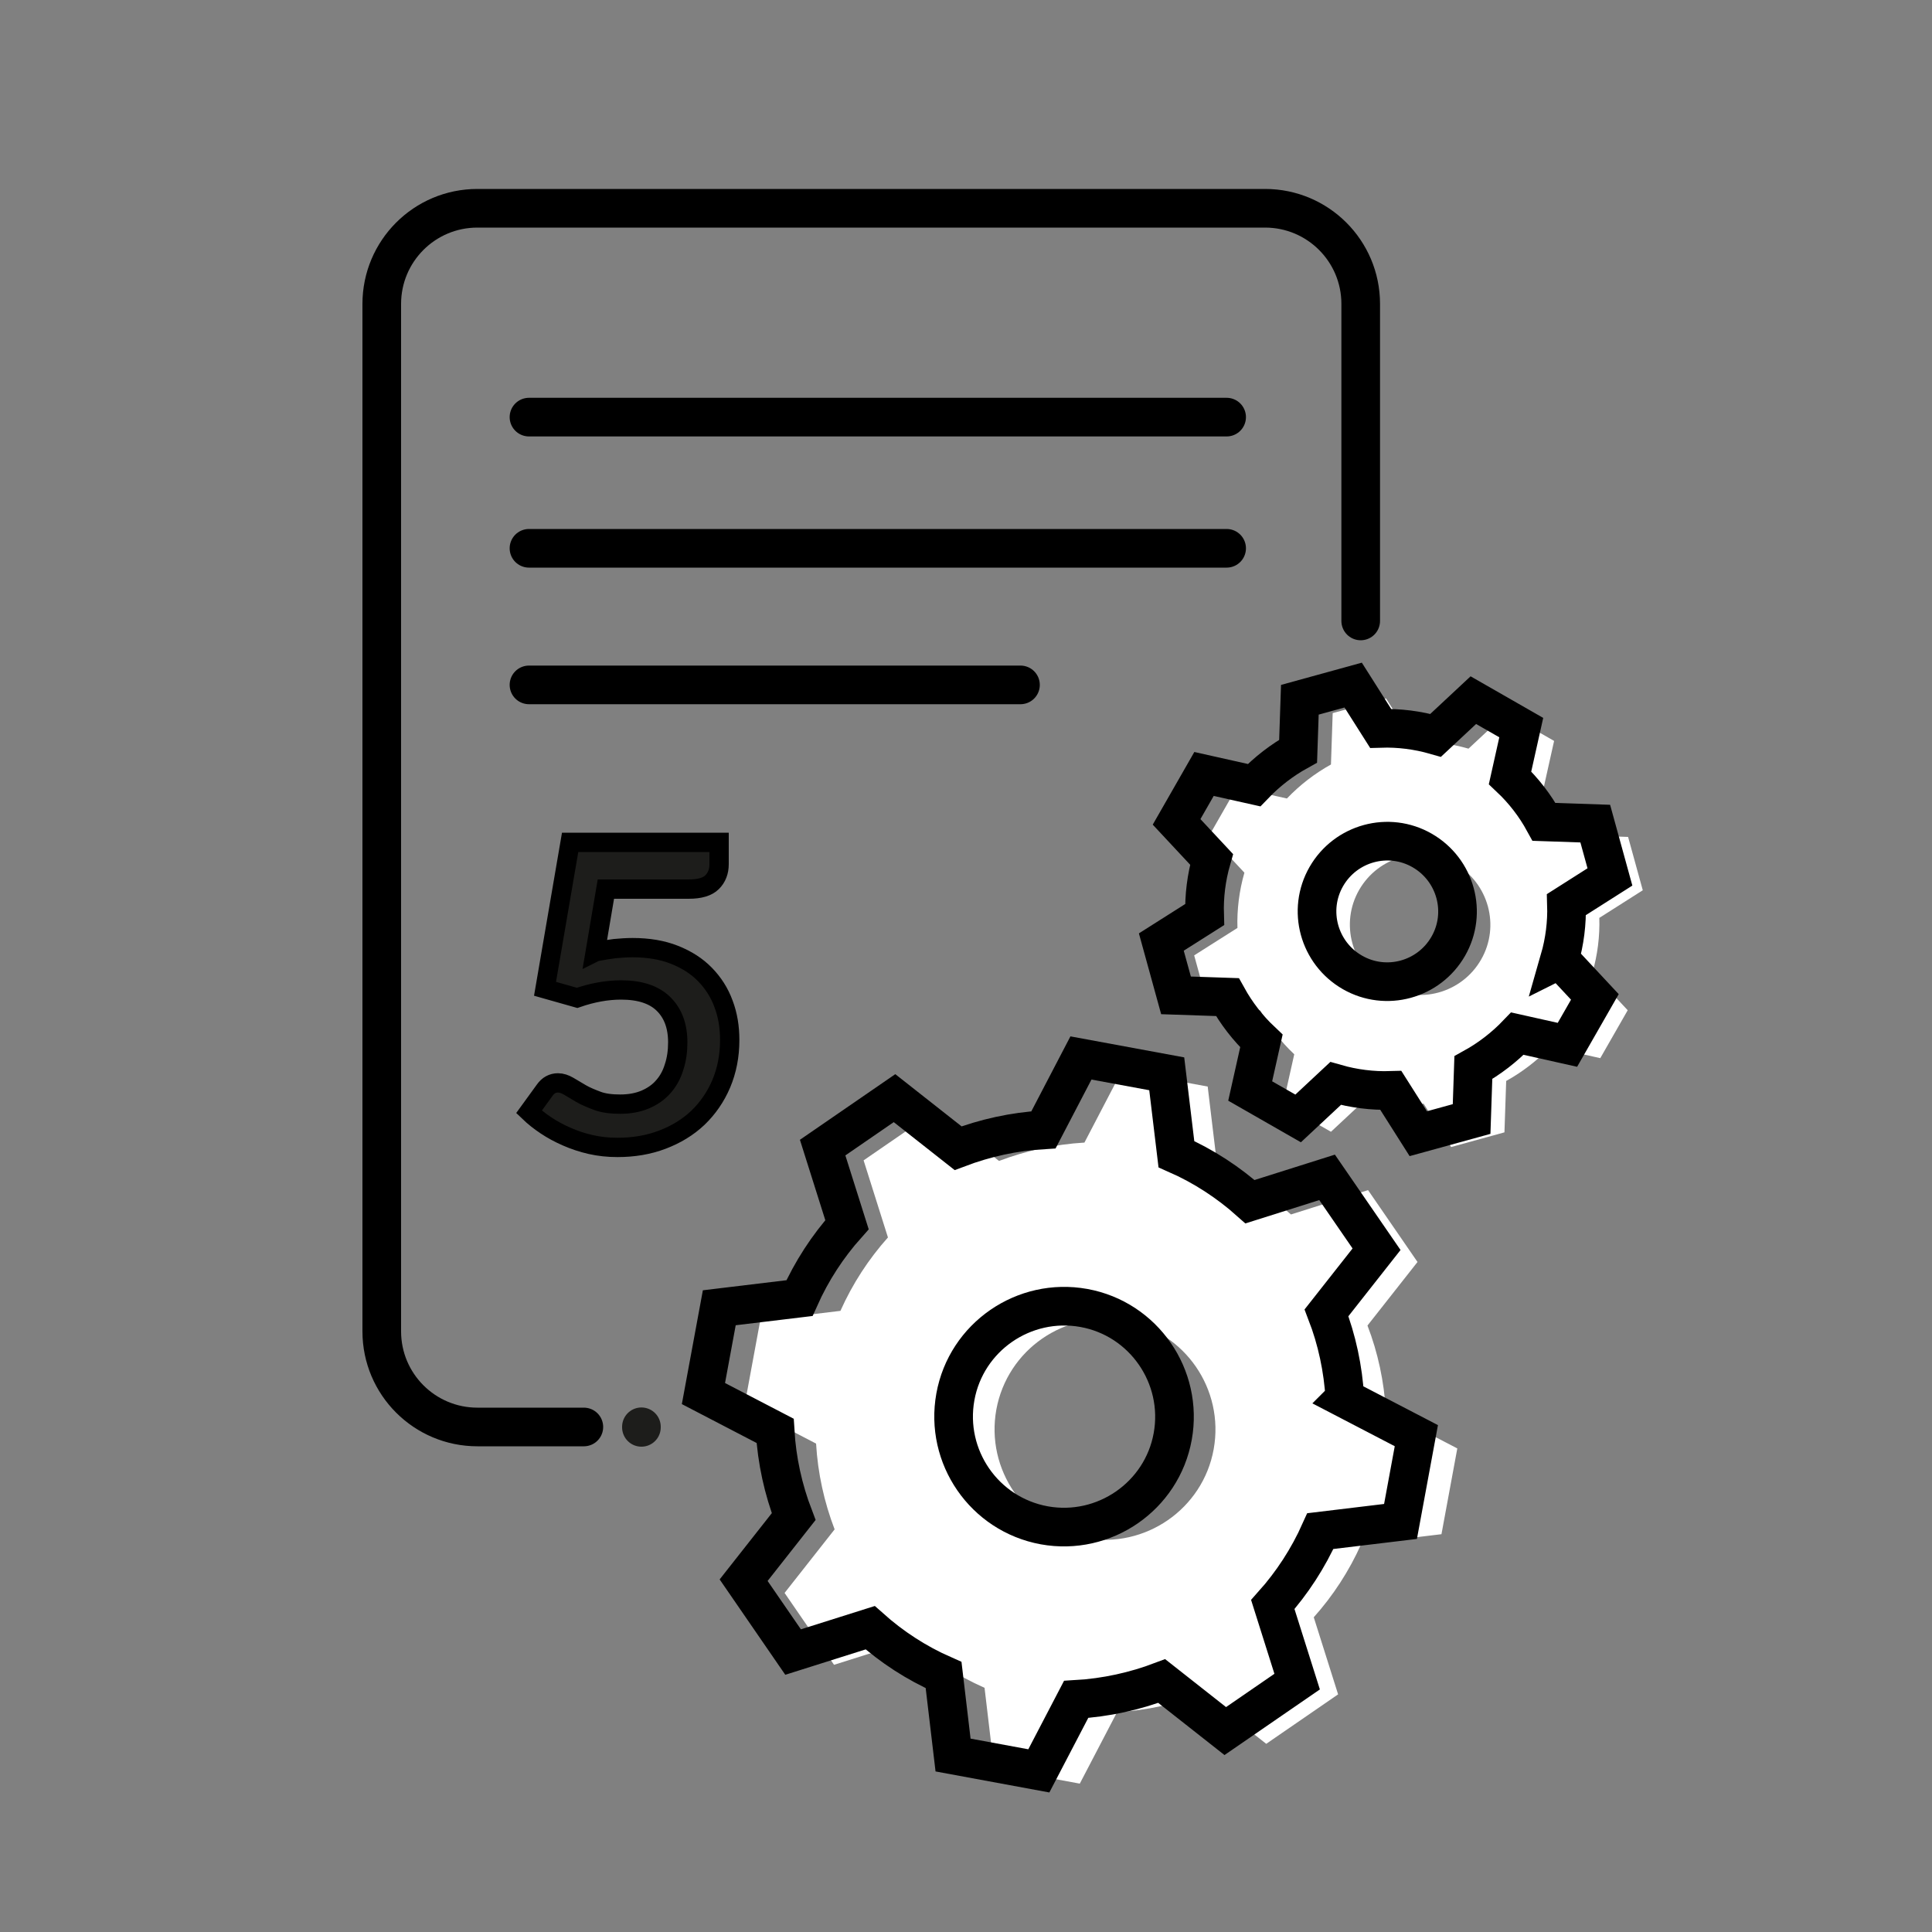
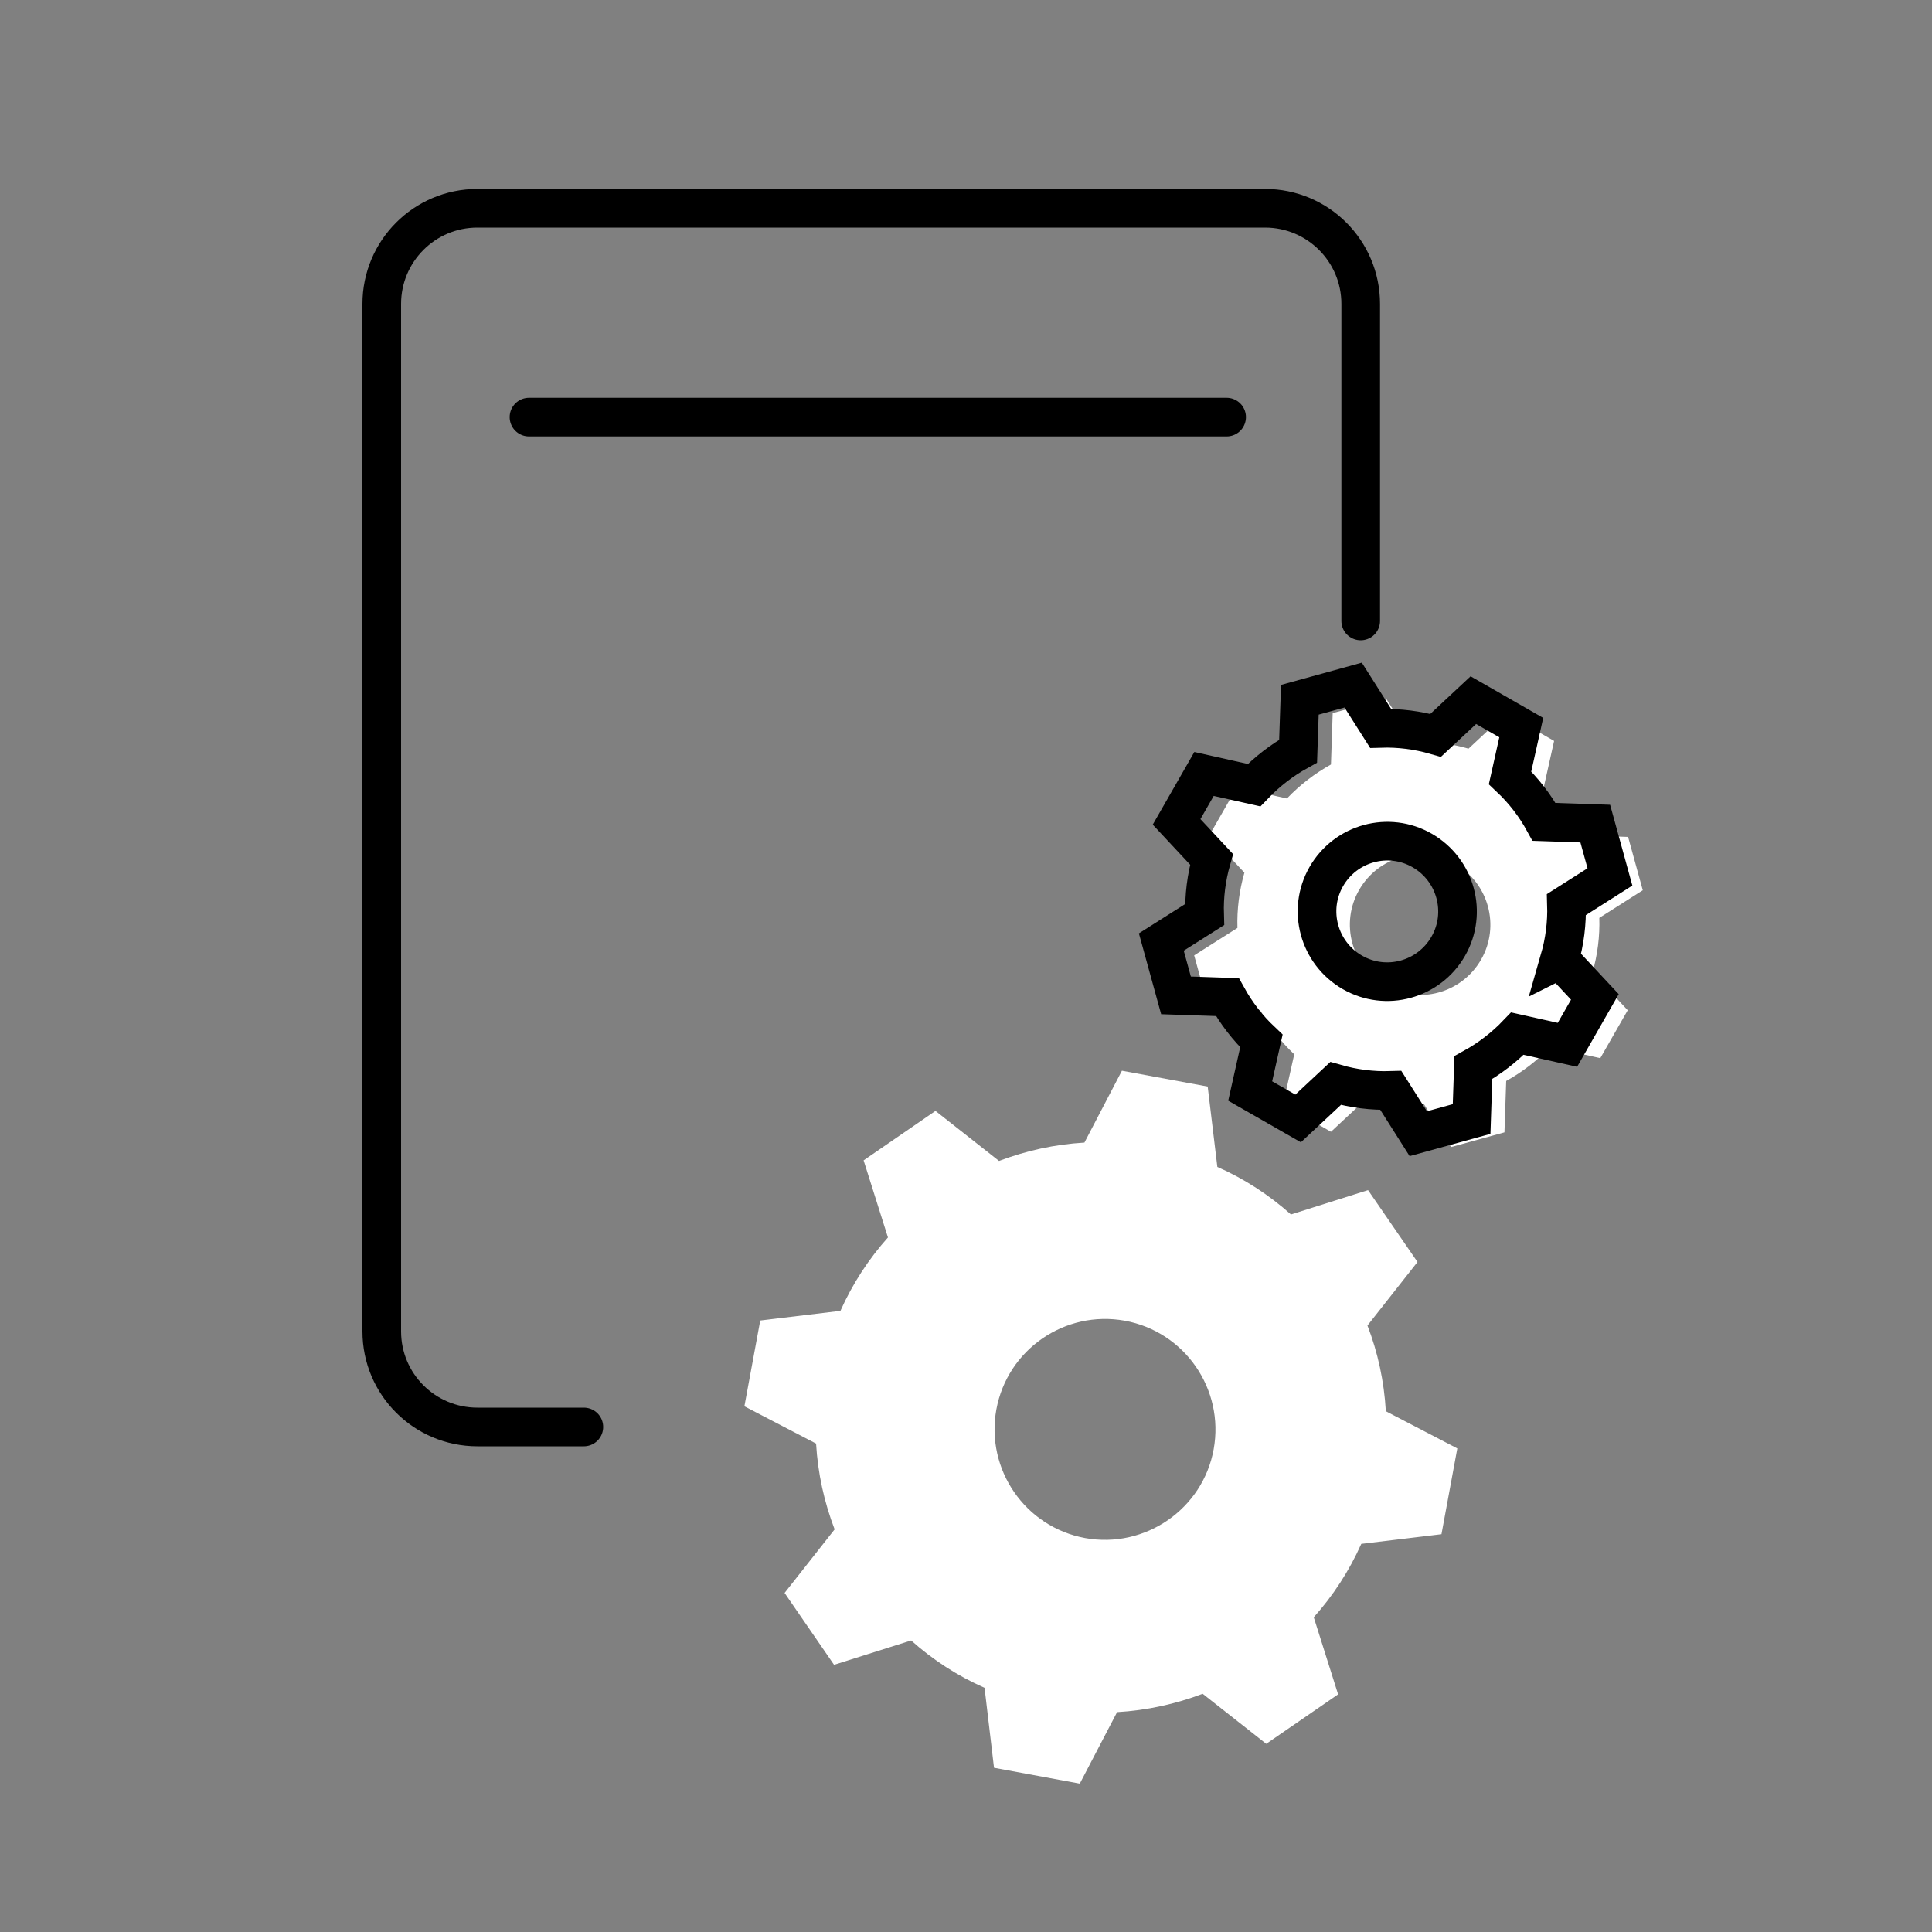
<svg xmlns="http://www.w3.org/2000/svg" id="Layer_2" viewBox="0 0 100 100">
  <rect x="0" y="0" width="100" height="100" fill="#808080" stroke="none" />
  <defs>
    <style>.cls-1,.cls-2{fill:#fff;}.cls-2{stroke:#1d1d1b;}.cls-2,.cls-3,.cls-4,.cls-5{stroke-miterlimit:10;}.cls-2,.cls-3,.cls-5{stroke-linecap:round;stroke-width:2px;}.cls-3,.cls-4{fill:#1d1d1b;}.cls-3,.cls-4,.cls-5{stroke:#000;}.cls-5{fill:none;}</style>
  </defs>
  <path class="cls-1" d="M71.73,73.03c-.09-1.53-.41-3.02-.95-4.42l2.59-3.29-1.28-1.86-1.28-1.86-3.99,1.26c-1.12-1-2.4-1.84-3.81-2.46l-.5-4.16-2.22-.41-2.22-.41-1.94,3.72c-1.54,.09-3.02,.42-4.42,.95l-3.29-2.59-1.86,1.28-1.86,1.28,1.26,3.99c-1,1.12-1.83,2.39-2.46,3.8l-4.15,.5-.41,2.22-.41,2.22,3.71,1.93c.09,1.54,.42,3.03,.96,4.44l-2.59,3.29,1.28,1.86,1.28,1.86,3.99-1.26c1.12,1,2.39,1.83,3.8,2.45l.49,4.14,2.22,.41,2.22,.41,1.93-3.7c1.54-.09,3.03-.42,4.43-.95l3.29,2.59,1.86-1.28,1.86-1.28-1.26-3.99c1-1.12,1.83-2.39,2.46-3.8l4.15-.5,.41-2.22,.41-2.22-3.71-1.93Zm-15.56,6.58c-3.11-.57-5.16-3.55-4.6-6.65,.57-3.11,3.55-5.16,6.65-4.6,3.11,.57,5.16,3.55,4.6,6.65s-3.55,5.16-6.65,4.6Z" />
  <path class="cls-1" d="M82.42,50.36c.27-.94,.39-1.9,.36-2.85l2.25-1.43-.38-1.38-.38-1.38-2.65-.09c-.46-.84-1.05-1.61-1.76-2.28l.58-2.6-1.24-.71-1.24-.71-1.95,1.82c-.94-.27-1.9-.39-2.85-.36l-1.42-2.24-1.38,.38-1.38,.38-.09,2.66c-.83,.46-1.6,1.05-2.28,1.76l-2.59-.58-.71,1.24-.71,1.24,1.81,1.94c-.27,.94-.39,1.91-.36,2.86l-2.24,1.42,.38,1.38,.38,1.38,2.66,.09c.46,.83,1.05,1.6,1.76,2.27l-.58,2.59,1.24,.71,1.24,.71,1.94-1.81c.94,.27,1.9,.39,2.86,.36l1.42,2.24,1.38-.38,1.38-.38,.09-2.66c.83-.46,1.6-1.05,2.28-1.76l2.59,.58,.71-1.24,.71-1.24-1.81-1.94Zm-10.72,.66c-1.74-1-2.35-3.22-1.35-4.96s3.22-2.35,4.96-1.35,2.35,3.22,1.35,4.96-3.22,2.35-4.96,1.35Z" />
  <path class="cls-5" d="M30.22,73.86h-5.51c-2.73,0-4.95-2.21-4.95-4.95V15.73c0-2.73,2.21-4.95,4.95-4.95h40.77c2.73,0,4.95,2.21,4.95,4.95v16.41" />
-   <path class="cls-5" d="M69.61,72.37c-.09-1.53-.41-3.02-.95-4.42l2.59-3.29-1.28-1.86-1.28-1.86-3.99,1.26c-1.12-1-2.4-1.84-3.81-2.46l-.5-4.16-2.22-.41-2.22-.41-1.94,3.72c-1.54,.09-3.02,.42-4.42,.95l-3.29-2.59-1.86,1.28-1.86,1.28,1.26,3.99c-1,1.12-1.83,2.39-2.46,3.8l-4.15,.5-.41,2.22-.41,2.22,3.71,1.93c.09,1.54,.42,3.03,.96,4.44l-2.59,3.29,1.28,1.86,1.28,1.86,3.99-1.26c1.12,1,2.39,1.83,3.8,2.45l.49,4.14,2.22,.41,2.22,.41,1.93-3.7c1.54-.09,3.03-.42,4.43-.95l3.29,2.59,1.86-1.28,1.86-1.28-1.26-3.99c1-1.12,1.83-2.39,2.46-3.8l4.15-.5,.41-2.22,.41-2.22-3.71-1.93Zm-15.56,6.58c-3.11-.57-5.16-3.55-4.6-6.65s3.55-5.16,6.65-4.6,5.16,3.55,4.6,6.65-3.55,5.16-6.65,4.6Z" />
  <path class="cls-5" d="M80.72,49.67c.27-.94,.39-1.9,.36-2.85l2.25-1.43-.38-1.38-.38-1.38-2.65-.09c-.46-.84-1.05-1.61-1.76-2.28l.58-2.6-1.24-.71-1.24-.71-1.95,1.82c-.94-.27-1.9-.39-2.85-.36l-1.42-2.24-1.38,.38-1.38,.38-.09,2.66c-.83,.46-1.6,1.05-2.28,1.76l-2.59-.58-.71,1.24-.71,1.24,1.81,1.94c-.27,.94-.39,1.91-.36,2.86l-2.24,1.42,.38,1.38,.38,1.38,2.66,.09c.46,.83,1.05,1.6,1.76,2.27l-.58,2.59,1.24,.71,1.24,.71,1.94-1.81c.94,.27,1.9,.39,2.86,.36l1.42,2.24,1.38-.38,1.38-.38,.09-2.66c.83-.46,1.6-1.05,2.28-1.76l2.59,.58,.71-1.24,.71-1.24-1.81-1.94Zm-10.72,.66c-1.74-1-2.35-3.22-1.35-4.96s3.22-2.35,4.96-1.35,2.35,3.22,1.35,4.96-3.22,2.35-4.96,1.35Z" />
-   <line class="cls-2" x1="33.2" y1="73.88" x2="33.2" y2="73.85" />
-   <path class="cls-4" d="M30.83,49.26c.35-.07,.68-.12,.99-.16,.32-.03,.62-.05,.92-.05,.82,0,1.54,.12,2.17,.37s1.15,.58,1.58,1.02c.42,.43,.75,.94,.96,1.52,.22,.58,.32,1.2,.32,1.87,0,.83-.15,1.58-.44,2.27-.29,.68-.7,1.27-1.21,1.76-.52,.49-1.13,.86-1.84,1.13-.71,.27-1.48,.4-2.32,.4-.49,0-.95-.05-1.39-.15s-.85-.24-1.24-.41c-.39-.17-.74-.36-1.07-.58s-.62-.45-.88-.7l.82-1.13c.17-.24,.4-.37,.68-.37,.18,0,.36,.06,.55,.17s.4,.24,.64,.38c.24,.14,.53,.26,.85,.38s.72,.17,1.18,.17c.49,0,.92-.08,1.3-.24,.37-.16,.69-.38,.93-.66,.25-.28,.44-.62,.56-1.02,.13-.39,.19-.82,.19-1.28,0-.85-.25-1.51-.74-1.99-.49-.48-1.22-.72-2.19-.72-.74,0-1.5,.14-2.28,.41l-1.66-.47,1.3-7.58h7.71v1.13c0,.38-.12,.69-.36,.93s-.64,.36-1.21,.36h-4.29l-.55,3.25Z" />
  <line class="cls-3" x1="27.38" y1="21.59" x2="63.49" y2="21.59" />
-   <line class="cls-3" x1="27.38" y1="28.38" x2="63.49" y2="28.38" />
-   <line class="cls-3" x1="27.38" y1="35.45" x2="52.82" y2="35.45" />
</svg>